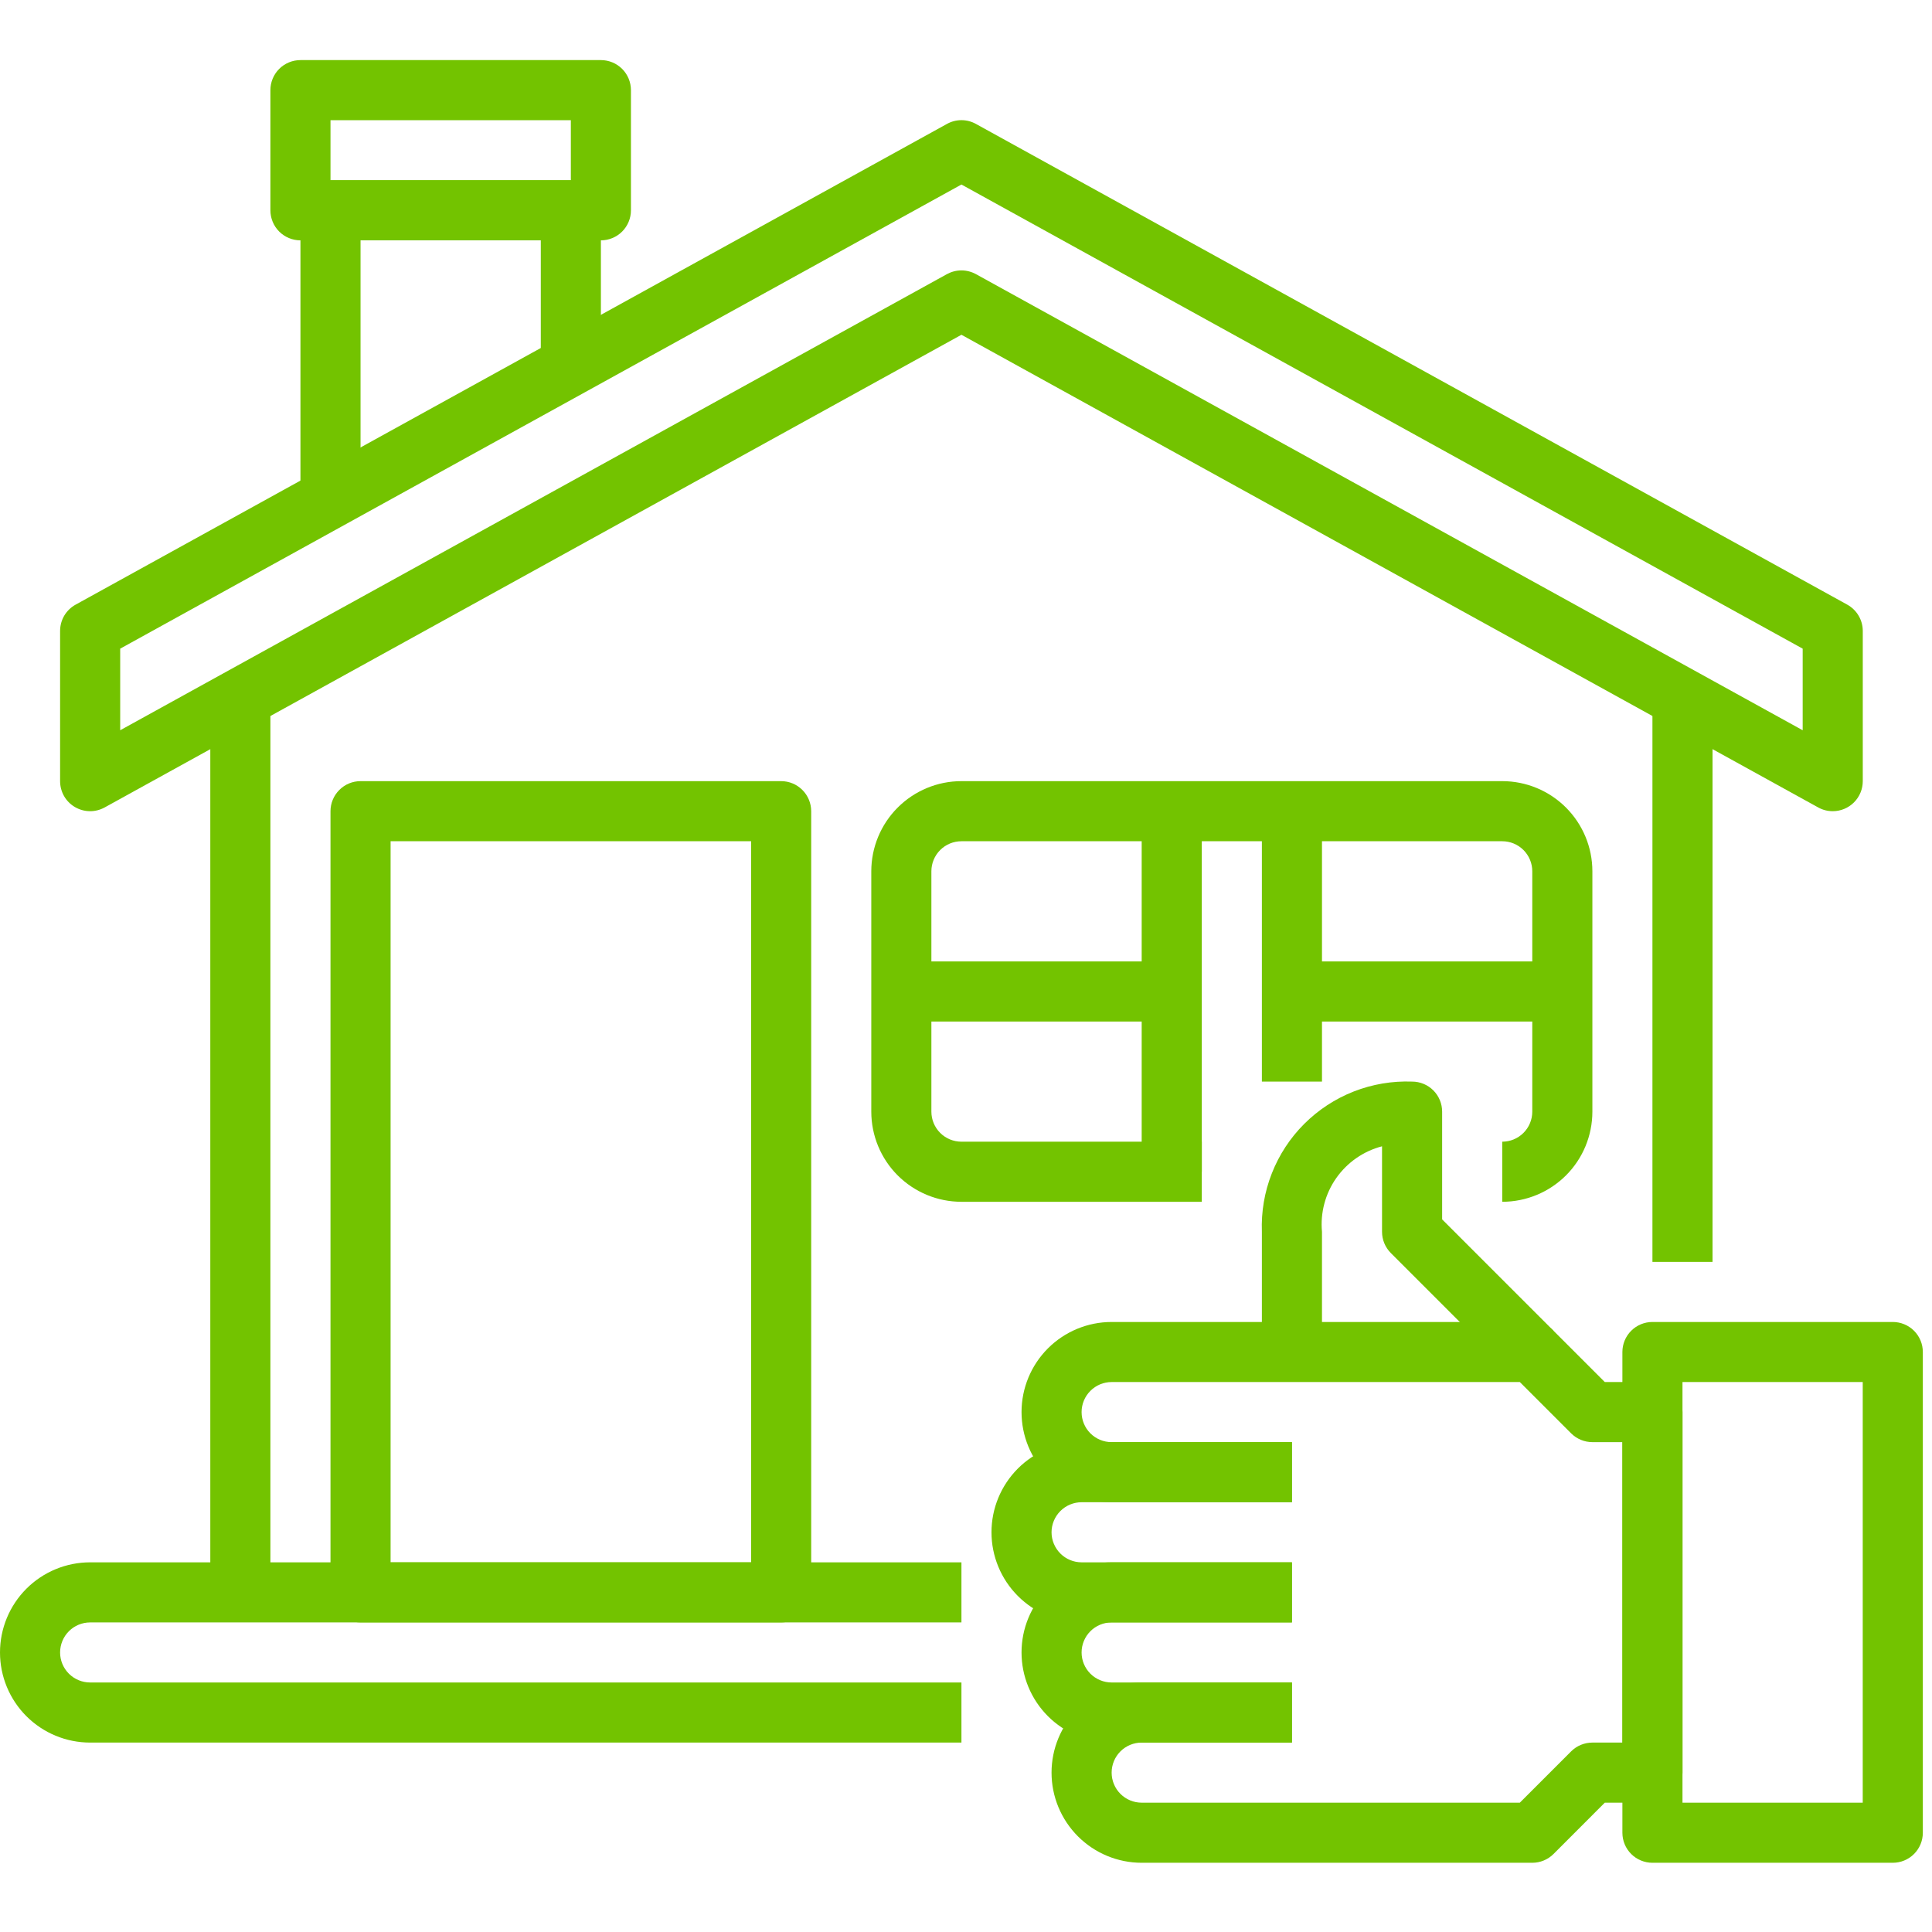
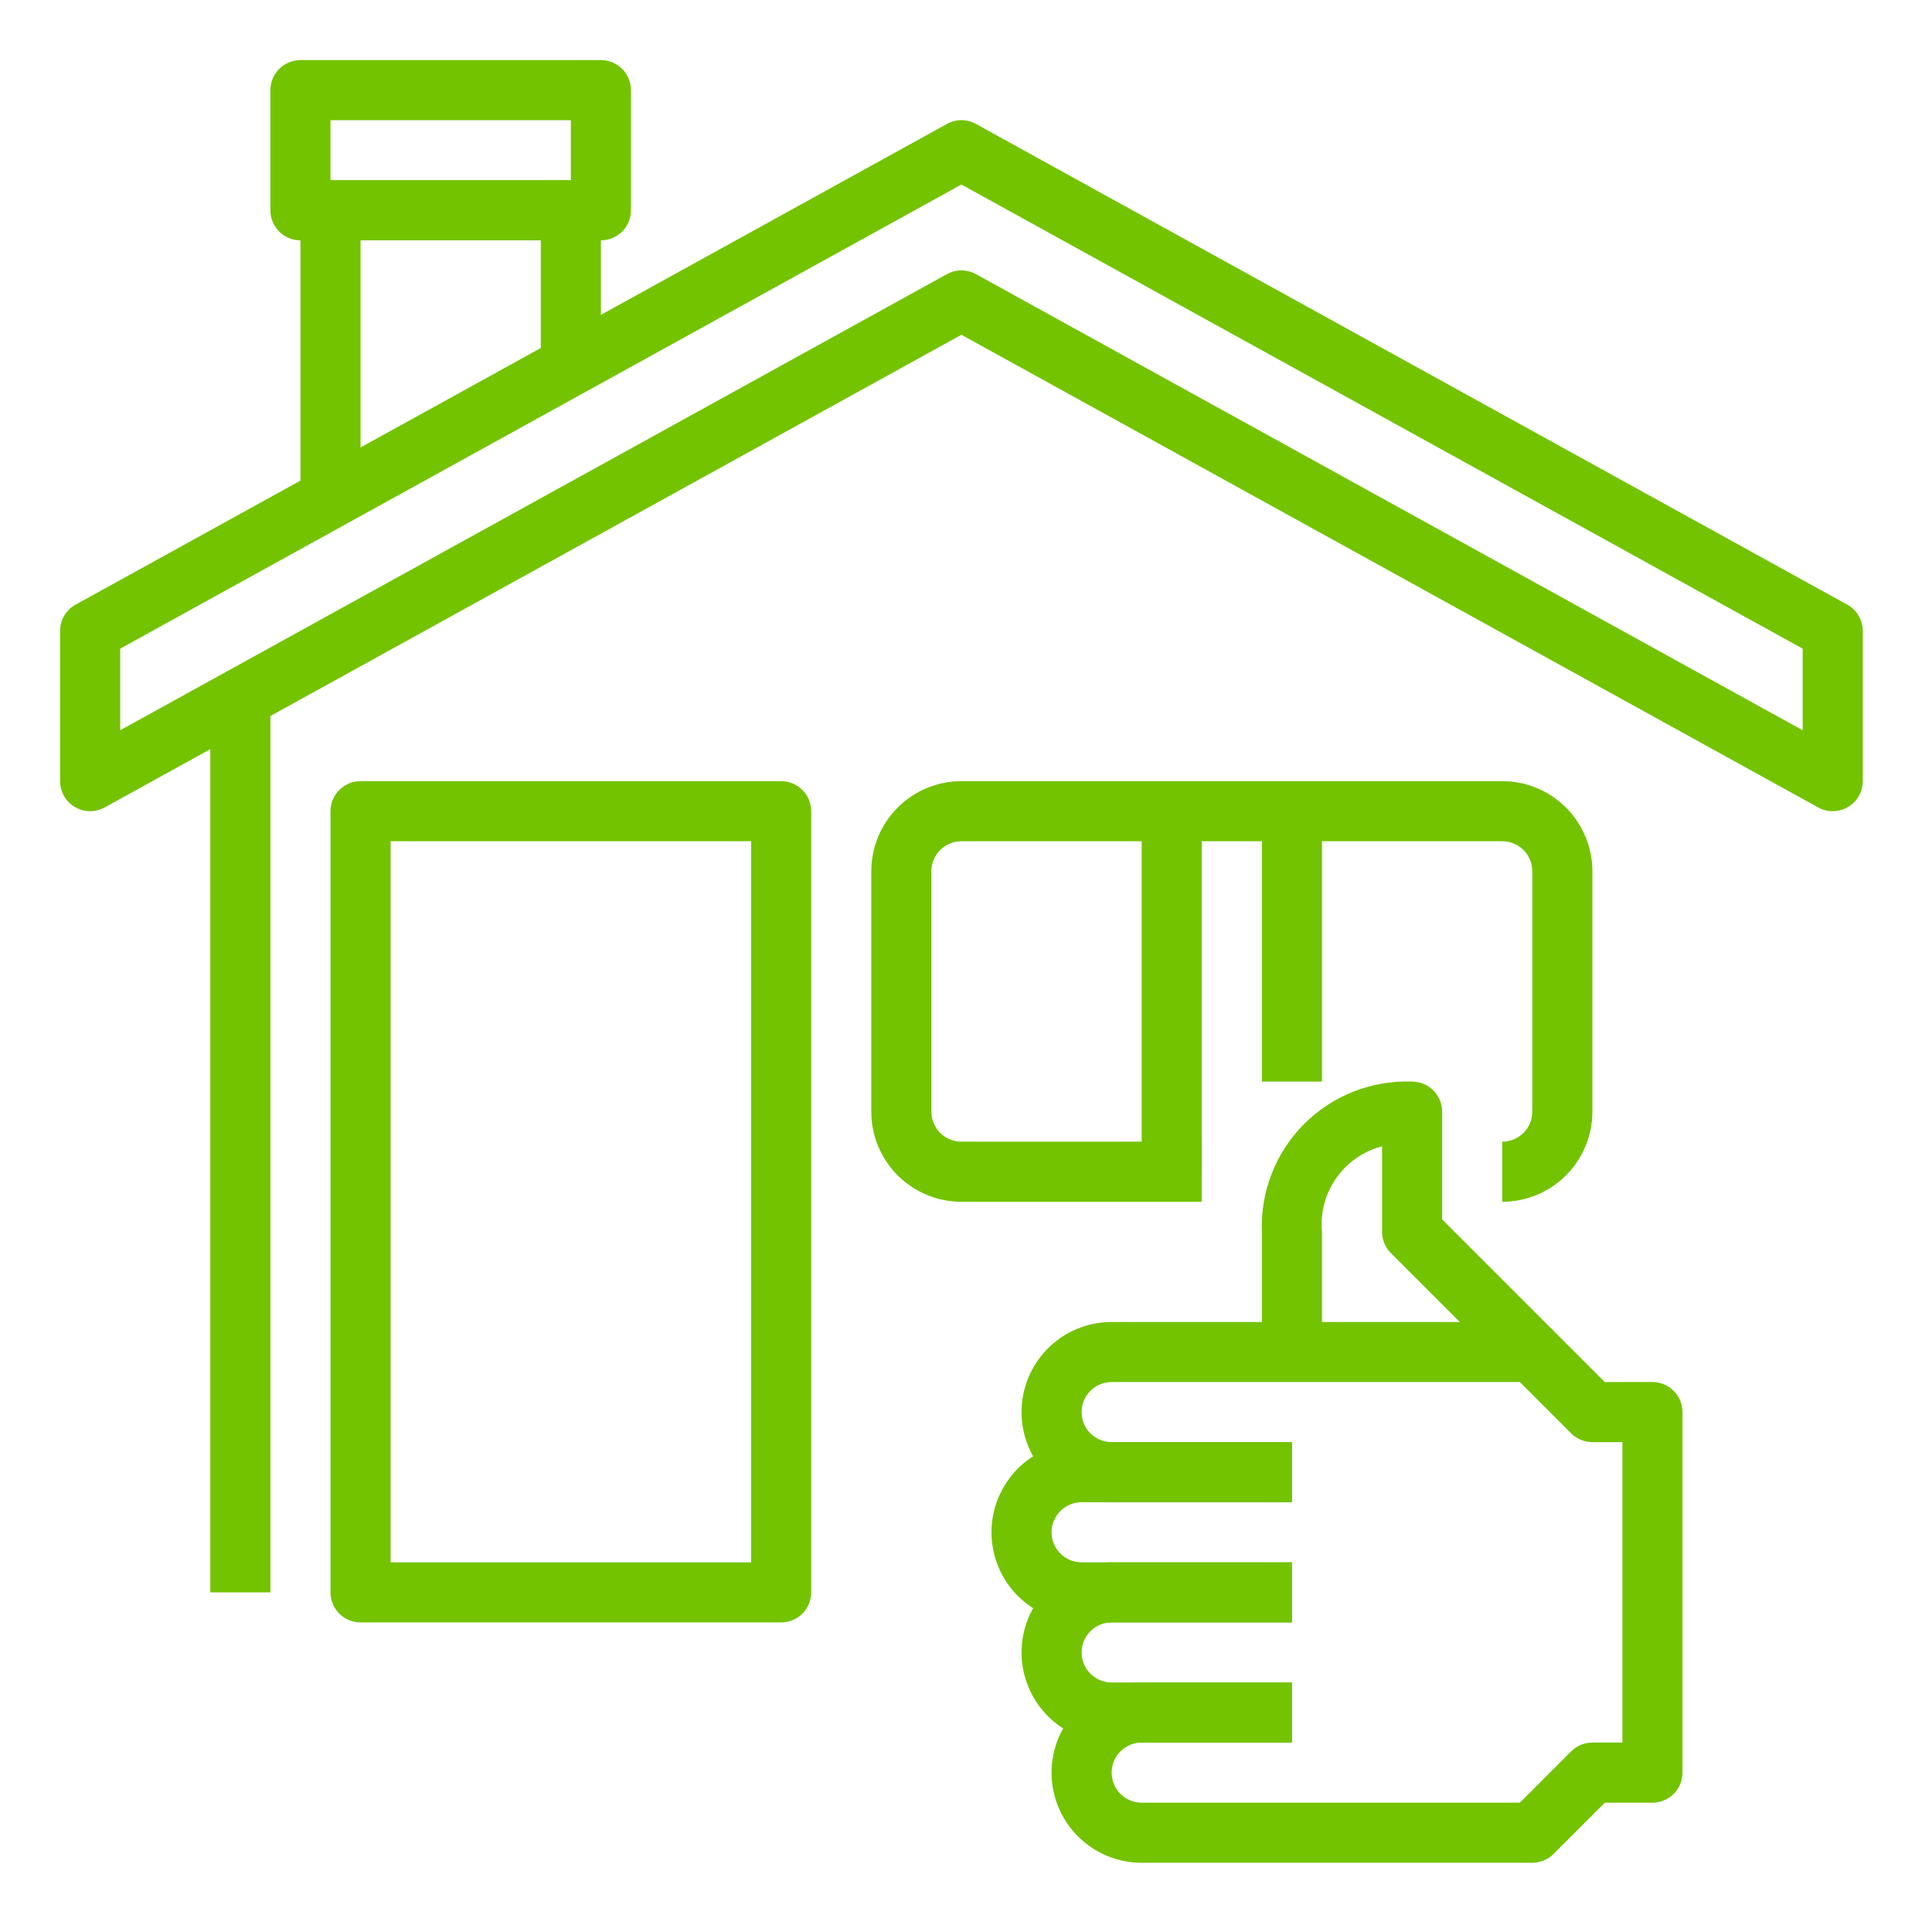
<svg xmlns="http://www.w3.org/2000/svg" width="47" height="47" viewBox="0 0 47 47" fill="none">
  <g clip-path="url(#clip0_15023_1347)">
    <path d="M37.276 45.316H27.774C27.193 45.316 26.635 45.085 26.224 44.674C25.812 44.262 25.581 43.705 25.581 43.123C25.581 42.542 25.812 41.984 26.224 41.573C26.635 41.161 27.193 40.93 27.774 40.93H31.429V42.392H27.774C27.58 42.392 27.394 42.469 27.257 42.606C27.12 42.743 27.043 42.929 27.043 43.123C27.043 43.317 27.12 43.503 27.257 43.64C27.394 43.777 27.58 43.854 27.774 43.854H36.973L38.221 42.606C38.358 42.469 38.544 42.392 38.738 42.392H39.469V35.083H38.738C38.544 35.083 38.358 35.006 38.221 34.869L36.973 33.621H27.043C26.849 33.621 26.663 33.698 26.526 33.836C26.389 33.973 26.312 34.158 26.312 34.352C26.312 34.546 26.389 34.732 26.526 34.869C26.663 35.006 26.849 35.083 27.043 35.083H31.429V36.545H27.043C26.462 36.545 25.904 36.314 25.493 35.903C25.082 35.492 24.851 34.934 24.851 34.352C24.851 33.771 25.082 33.213 25.493 32.802C25.904 32.391 26.462 32.16 27.043 32.16H37.276C37.47 32.16 37.656 32.237 37.793 32.374L39.04 33.621H40.2C40.393 33.621 40.579 33.698 40.716 33.836C40.853 33.973 40.93 34.158 40.93 34.352V43.123C40.93 43.317 40.853 43.503 40.716 43.64C40.579 43.777 40.393 43.854 40.2 43.854H39.04L37.793 45.102C37.656 45.239 37.47 45.316 37.276 45.316Z" fill="#73C300" />
    <path d="M31.429 39.469H26.312C25.731 39.469 25.173 39.238 24.762 38.826C24.351 38.415 24.12 37.857 24.12 37.276C24.12 36.694 24.351 36.137 24.762 35.725C25.173 35.314 25.731 35.083 26.312 35.083H31.429V36.545H26.312C26.119 36.545 25.933 36.622 25.796 36.759C25.659 36.896 25.581 37.082 25.581 37.276C25.581 37.47 25.659 37.656 25.796 37.793C25.933 37.93 26.119 38.007 26.312 38.007H31.429V39.469Z" fill="#73C300" />
    <path d="M31.429 42.392H27.043C26.462 42.392 25.904 42.161 25.493 41.75C25.082 41.339 24.851 40.781 24.851 40.2C24.851 39.618 25.082 39.06 25.493 38.649C25.904 38.238 26.462 38.007 27.043 38.007H31.429V39.469H27.043C26.849 39.469 26.663 39.546 26.526 39.683C26.389 39.82 26.312 40.006 26.312 40.2C26.312 40.393 26.389 40.579 26.526 40.716C26.663 40.853 26.849 40.93 27.043 40.93H31.429V42.392Z" fill="#73C300" />
    <path d="M36.759 33.407L33.836 30.484C33.699 30.347 33.621 30.161 33.621 29.967V27.886C33.171 28.003 32.776 28.277 32.508 28.658C32.24 29.039 32.117 29.503 32.16 29.967V32.891H30.698V29.967C30.68 29.482 30.761 28.999 30.939 28.547C31.116 28.095 31.384 27.685 31.727 27.342C32.071 26.999 32.481 26.73 32.932 26.553C33.384 26.376 33.867 26.294 34.352 26.312C34.546 26.312 34.732 26.389 34.869 26.526C35.006 26.663 35.083 26.849 35.083 27.043V29.664L37.793 32.374L36.759 33.407Z" fill="#73C300" />
-     <path d="M46.046 45.316H40.199C40.005 45.316 39.819 45.239 39.682 45.102C39.545 44.965 39.468 44.779 39.468 44.585V32.89C39.468 32.697 39.545 32.511 39.682 32.374C39.819 32.237 40.005 32.16 40.199 32.16H46.046C46.24 32.16 46.426 32.237 46.563 32.374C46.7 32.511 46.777 32.697 46.777 32.89V44.585C46.777 44.779 46.7 44.965 46.563 45.102C46.426 45.239 46.24 45.316 46.046 45.316ZM40.93 43.854H45.315V33.621H40.93V43.854Z" fill="#73C300" />
-     <path d="M23.389 42.392H2.193C1.611 42.392 1.053 42.161 0.642 41.75C0.231 41.339 0 40.781 0 40.2C0 39.618 0.231 39.06 0.642 38.649C1.053 38.238 1.611 38.007 2.193 38.007H23.389V39.469H2.193C1.999 39.469 1.813 39.546 1.676 39.683C1.539 39.82 1.462 40.006 1.462 40.2C1.462 40.393 1.539 40.579 1.676 40.716C1.813 40.853 1.999 40.93 2.193 40.93H23.389V42.392Z" fill="#73C300" />
    <path d="M5.116 16.811H6.578V38.738H5.116V16.811Z" fill="#73C300" />
-     <path d="M40.199 16.811H41.661V30.698H40.199V16.811Z" fill="#73C300" />
    <path d="M44.585 19.734C44.461 19.734 44.34 19.703 44.232 19.643L23.389 8.144L2.546 19.643C2.434 19.704 2.309 19.736 2.182 19.734C2.055 19.732 1.931 19.697 1.821 19.632C1.712 19.568 1.621 19.476 1.558 19.366C1.495 19.255 1.462 19.13 1.462 19.003V15.349C1.462 15.218 1.497 15.09 1.563 14.977C1.63 14.865 1.725 14.772 1.84 14.709L23.036 3.015C23.144 2.955 23.265 2.923 23.389 2.923C23.512 2.923 23.634 2.955 23.742 3.015L44.938 14.709C45.052 14.772 45.148 14.865 45.214 14.977C45.281 15.09 45.316 15.218 45.316 15.349V19.003C45.316 19.197 45.239 19.383 45.102 19.52C44.965 19.657 44.779 19.734 44.585 19.734ZM23.389 6.578C23.512 6.578 23.634 6.61 23.742 6.669L43.854 17.765V15.78L23.389 4.489L2.924 15.78V17.765L23.036 6.669C23.144 6.61 23.265 6.578 23.389 6.578Z" fill="#73C300" />
    <path d="M19.003 39.469H8.771C8.577 39.469 8.391 39.392 8.254 39.255C8.117 39.117 8.04 38.932 8.04 38.738V19.734C8.04 19.541 8.117 19.355 8.254 19.218C8.391 19.08 8.577 19.003 8.771 19.003H19.003C19.197 19.003 19.383 19.08 19.52 19.218C19.657 19.355 19.734 19.541 19.734 19.734V38.738C19.734 38.932 19.657 39.117 19.52 39.255C19.383 39.392 19.197 39.469 19.003 39.469ZM9.502 38.007H18.273V20.465H9.502V38.007Z" fill="#73C300" />
    <path d="M36.545 29.236V27.774C36.739 27.774 36.925 27.697 37.062 27.56C37.199 27.423 37.276 27.237 37.276 27.043V21.196C37.276 21.002 37.199 20.816 37.062 20.679C36.925 20.542 36.739 20.465 36.545 20.465H23.389C23.195 20.465 23.009 20.542 22.872 20.679C22.735 20.816 22.658 21.002 22.658 21.196V27.043C22.658 27.237 22.735 27.423 22.872 27.56C23.009 27.697 23.195 27.774 23.389 27.774H29.236V29.236H23.389C22.807 29.236 22.25 29.005 21.838 28.594C21.427 28.183 21.196 27.625 21.196 27.043V21.196C21.196 20.615 21.427 20.057 21.838 19.646C22.25 19.234 22.807 19.003 23.389 19.003H36.545C37.127 19.003 37.684 19.234 38.096 19.646C38.507 20.057 38.738 20.615 38.738 21.196V27.043C38.738 27.625 38.507 28.183 38.096 28.594C37.684 29.005 37.127 29.236 36.545 29.236Z" fill="#73C300" />
    <path d="M8.771 12.126H7.309V5.116C7.309 4.922 7.386 4.737 7.523 4.599C7.66 4.462 7.846 4.385 8.04 4.385H13.887C14.081 4.385 14.267 4.462 14.404 4.599C14.541 4.737 14.618 4.922 14.618 5.116V8.895H13.156V5.847H8.771V12.126Z" fill="#73C300" />
    <path d="M14.618 5.847H7.309C7.115 5.847 6.929 5.77 6.792 5.633C6.655 5.496 6.578 5.31 6.578 5.116V2.193C6.578 1.999 6.655 1.813 6.792 1.676C6.929 1.539 7.115 1.462 7.309 1.462H14.618C14.812 1.462 14.998 1.539 15.135 1.676C15.272 1.813 15.349 1.999 15.349 2.193V5.116C15.349 5.31 15.272 5.496 15.135 5.633C14.998 5.77 14.812 5.847 14.618 5.847ZM8.04 4.385H13.887V2.924H8.04V4.385Z" fill="#73C300" />
    <path d="M27.774 19.734H29.236V28.505H27.774V19.734Z" fill="#73C300" />
    <path d="M30.698 19.734H32.16V26.312H30.698V19.734Z" fill="#73C300" />
-     <path d="M21.927 23.389H28.505V24.851H21.927V23.389Z" fill="#73C300" />
-     <path d="M31.429 23.389H38.007V24.851H31.429V23.389Z" fill="#73C300" />
  </g>
  <defs>
    <clipPath id="clip0_15023_1347">
      <rect width="46.778" height="46.778" fill="white" />
    </clipPath>
  </defs>
</svg>